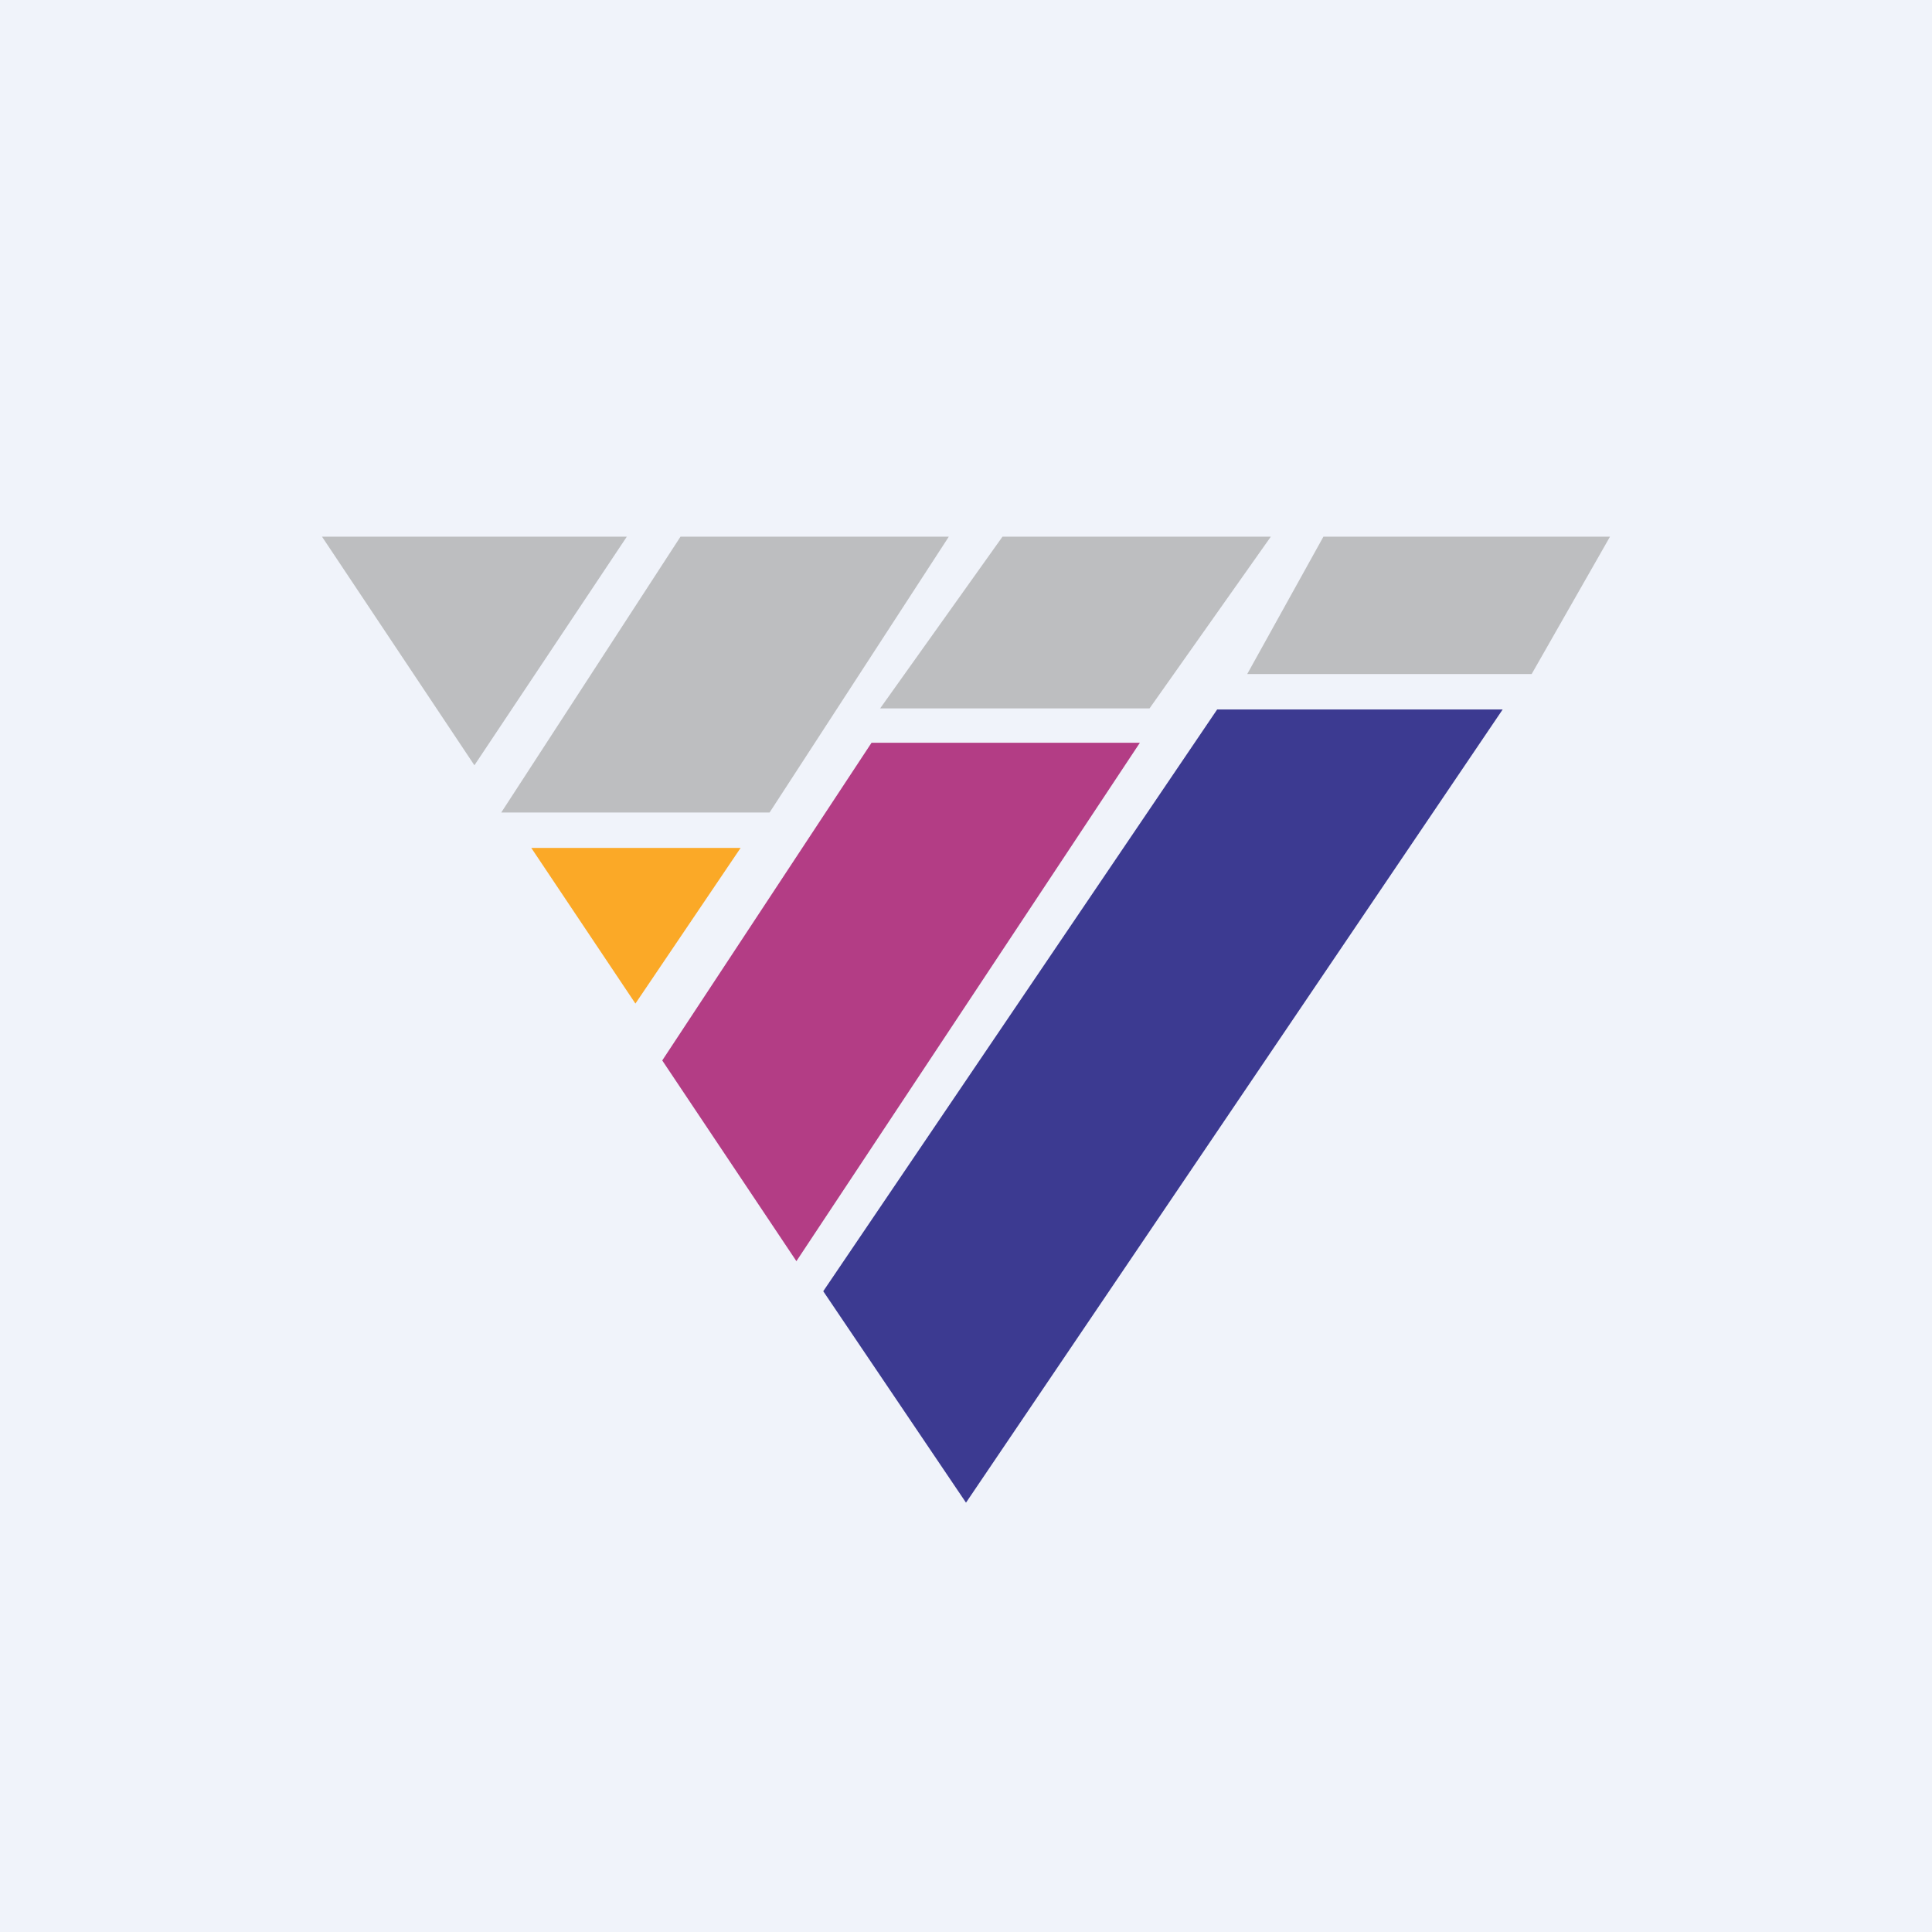
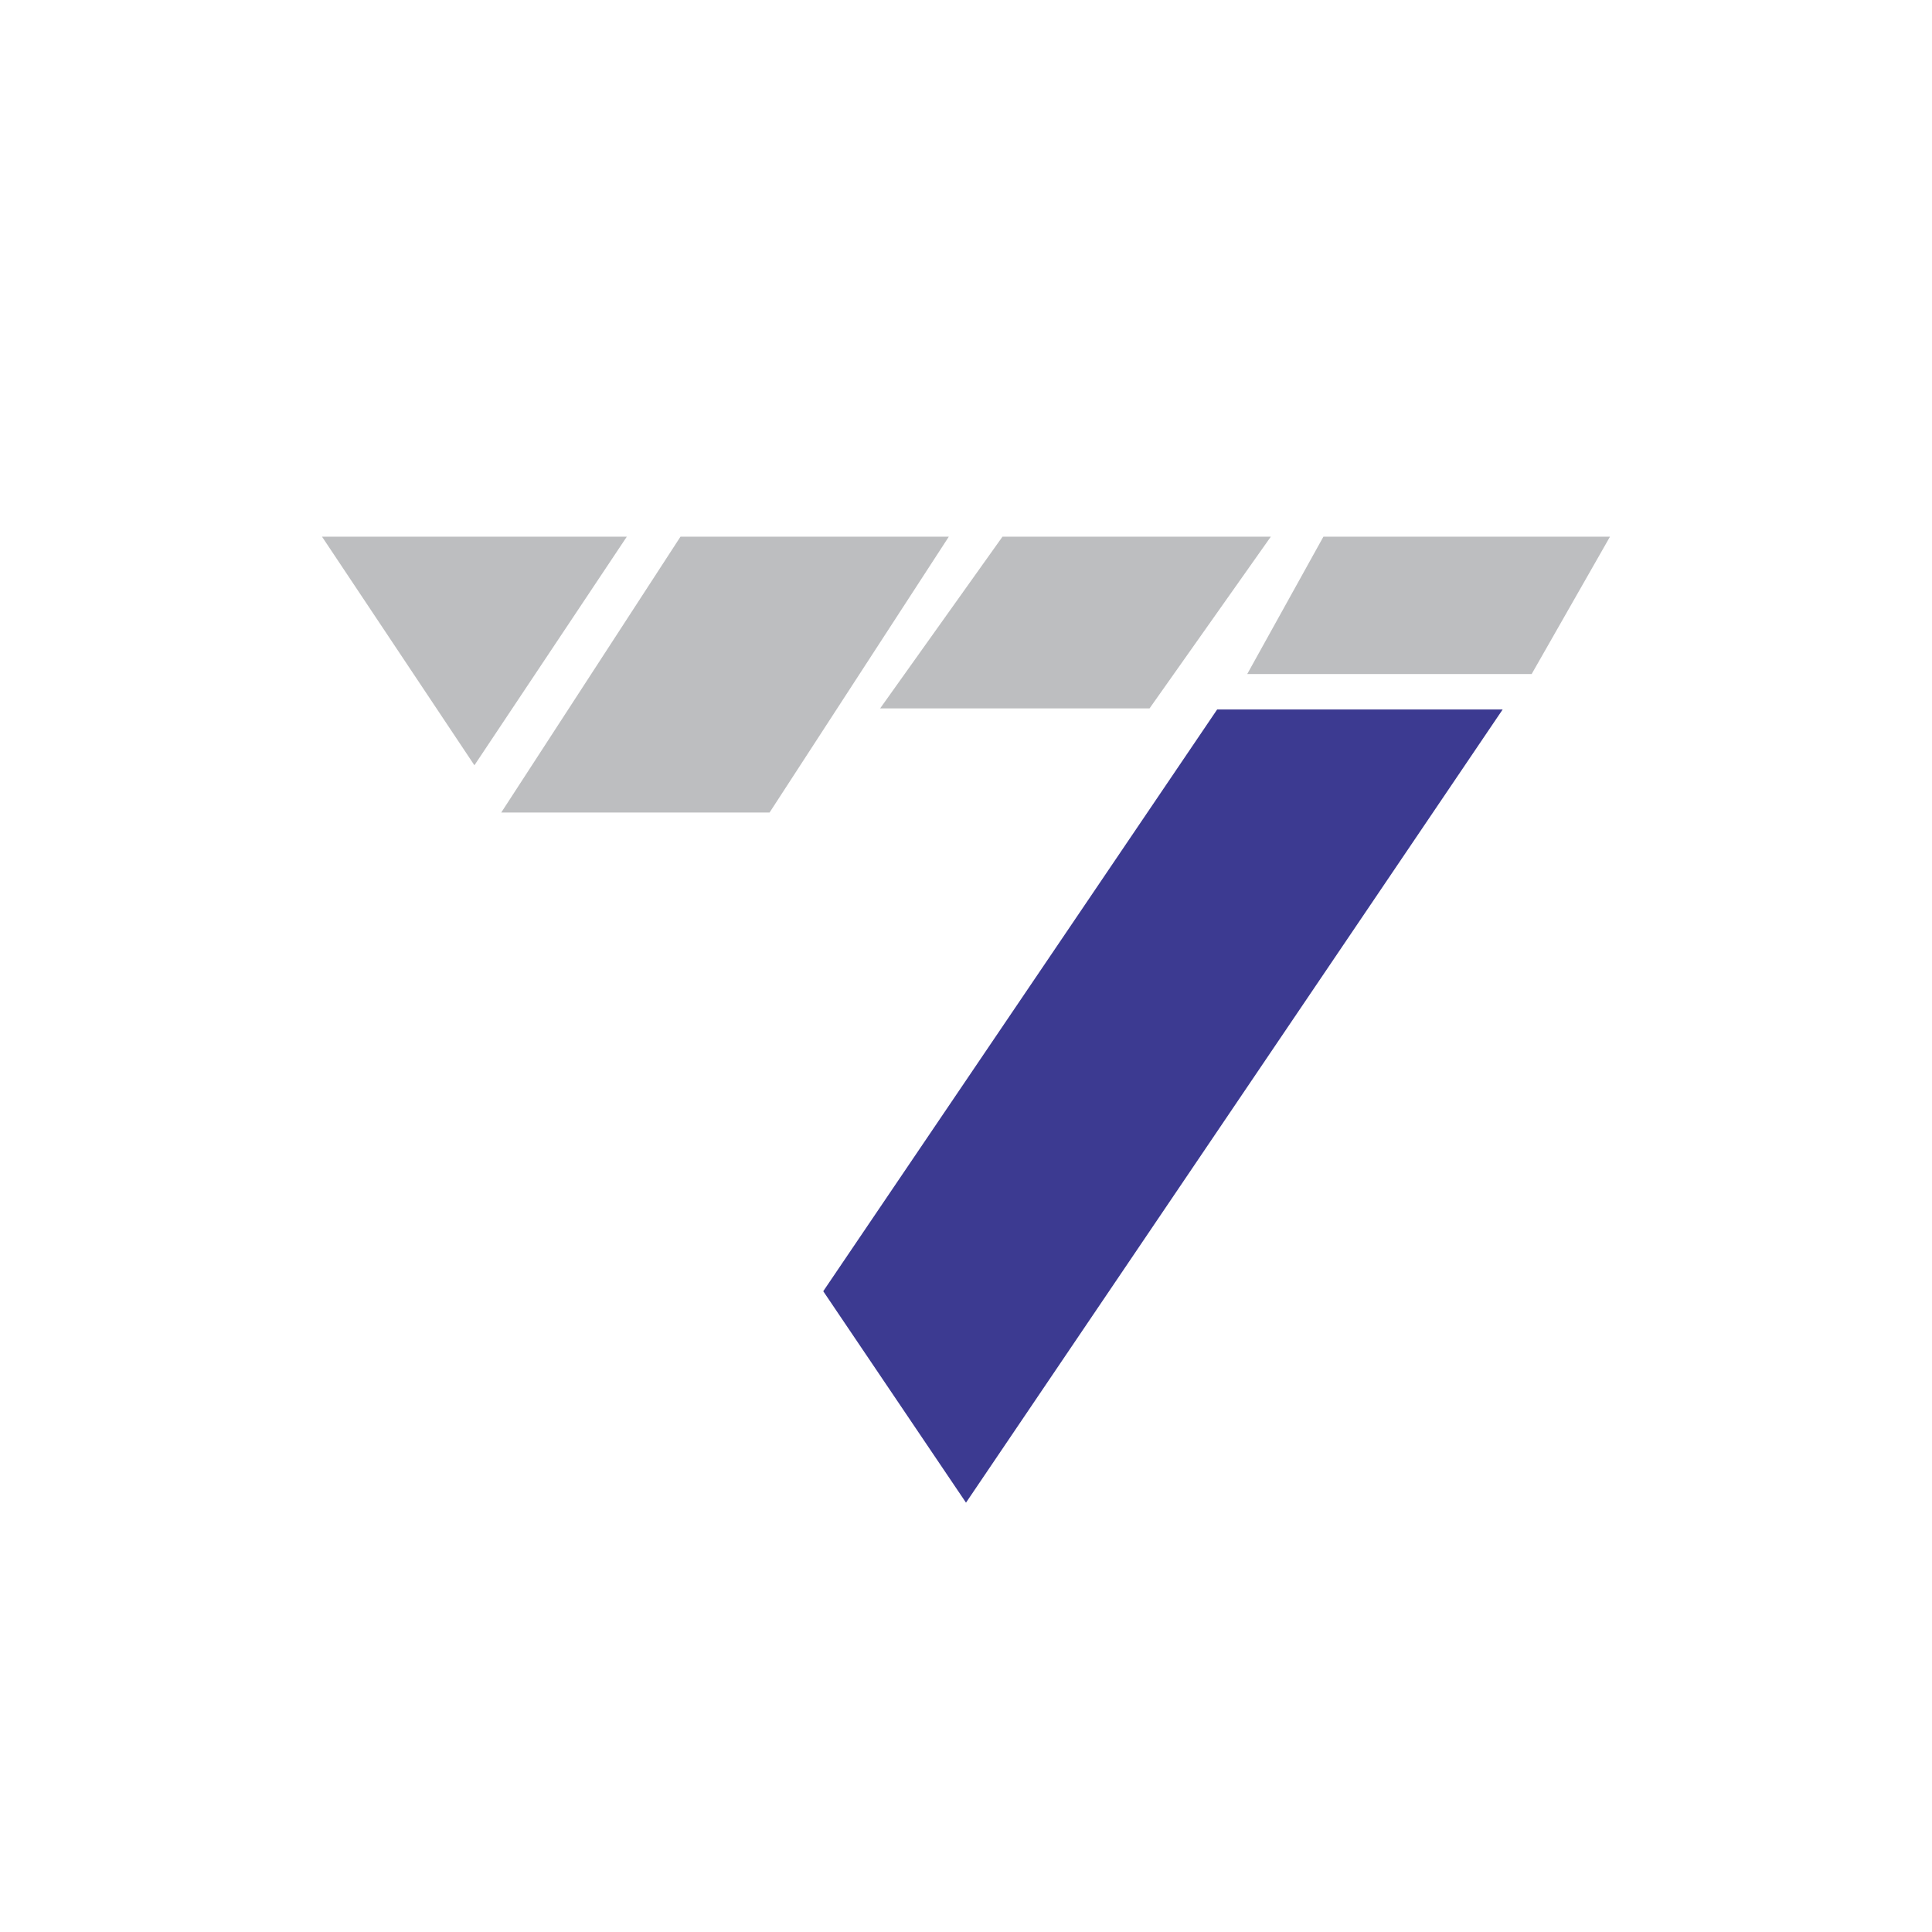
<svg xmlns="http://www.w3.org/2000/svg" width="18" height="18" viewBox="0 0 18 18">
-   <path fill="#F0F3FA" d="M0 0h18v18H0z" />
  <path d="M5.84 5 4.42 7.13 3 5h2.84ZM6.34 5h2.5L7.17 7.57h-2.5L6.34 5ZM9.34 5h2.5l-1.13 1.6H8.2L9.34 5ZM15 5l-.73 1.28h-2.65L12.33 5H15Z" fill="#BDBEC0" />
-   <path d="m9 14-1.33-1.97 3.67-5.42H14L9 14Z" fill="#3C3A91" />
-   <path d="M7.42 11.75 6.17 9.88l1.95-2.96h2.5l-3.2 4.83Z" fill="#B33D85" />
-   <path d="m6.9 7.9-.98 1.45-.97-1.45h1.94Z" fill="#FBA927" />
+   <path d="m9 14-1.33-1.97 3.67-5.42H14L9 14" fill="#3C3A91" />
</svg>